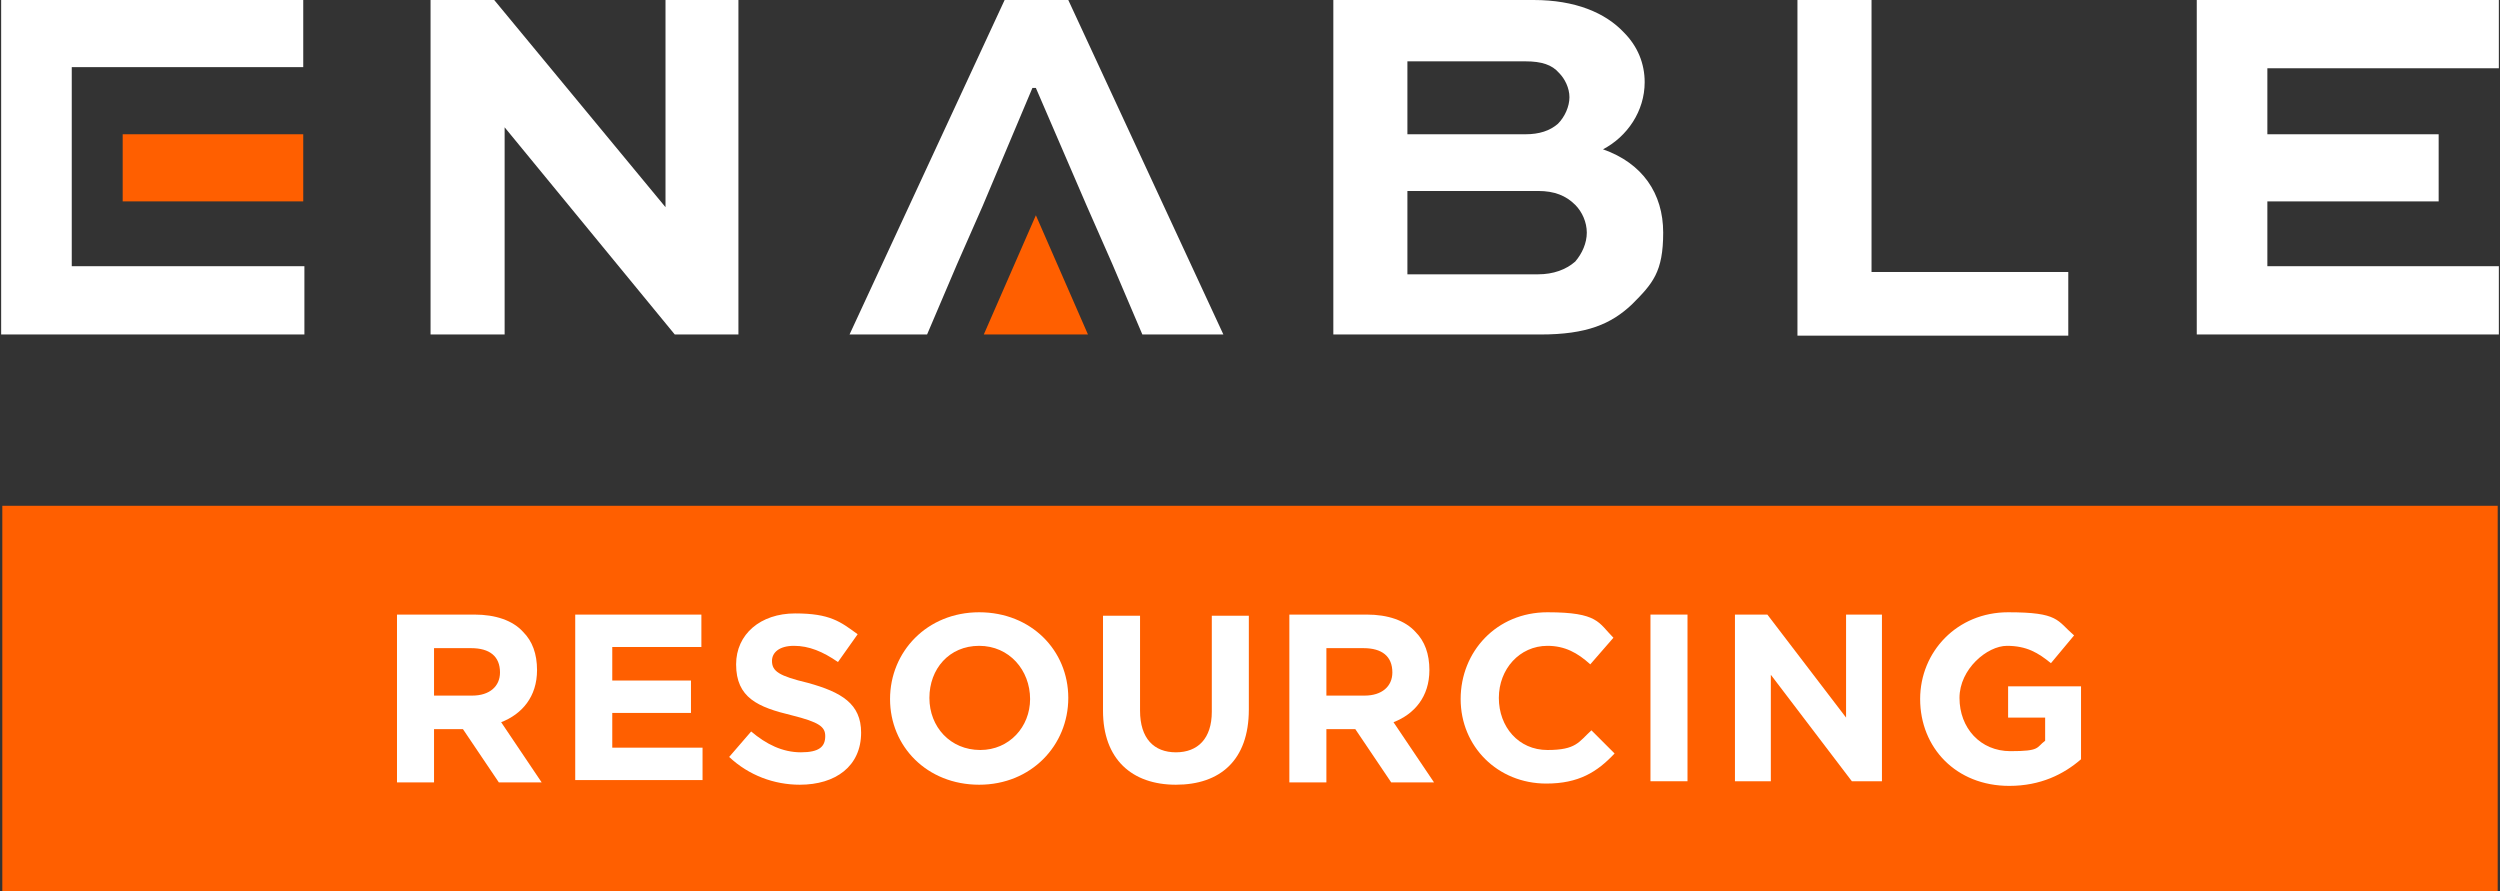
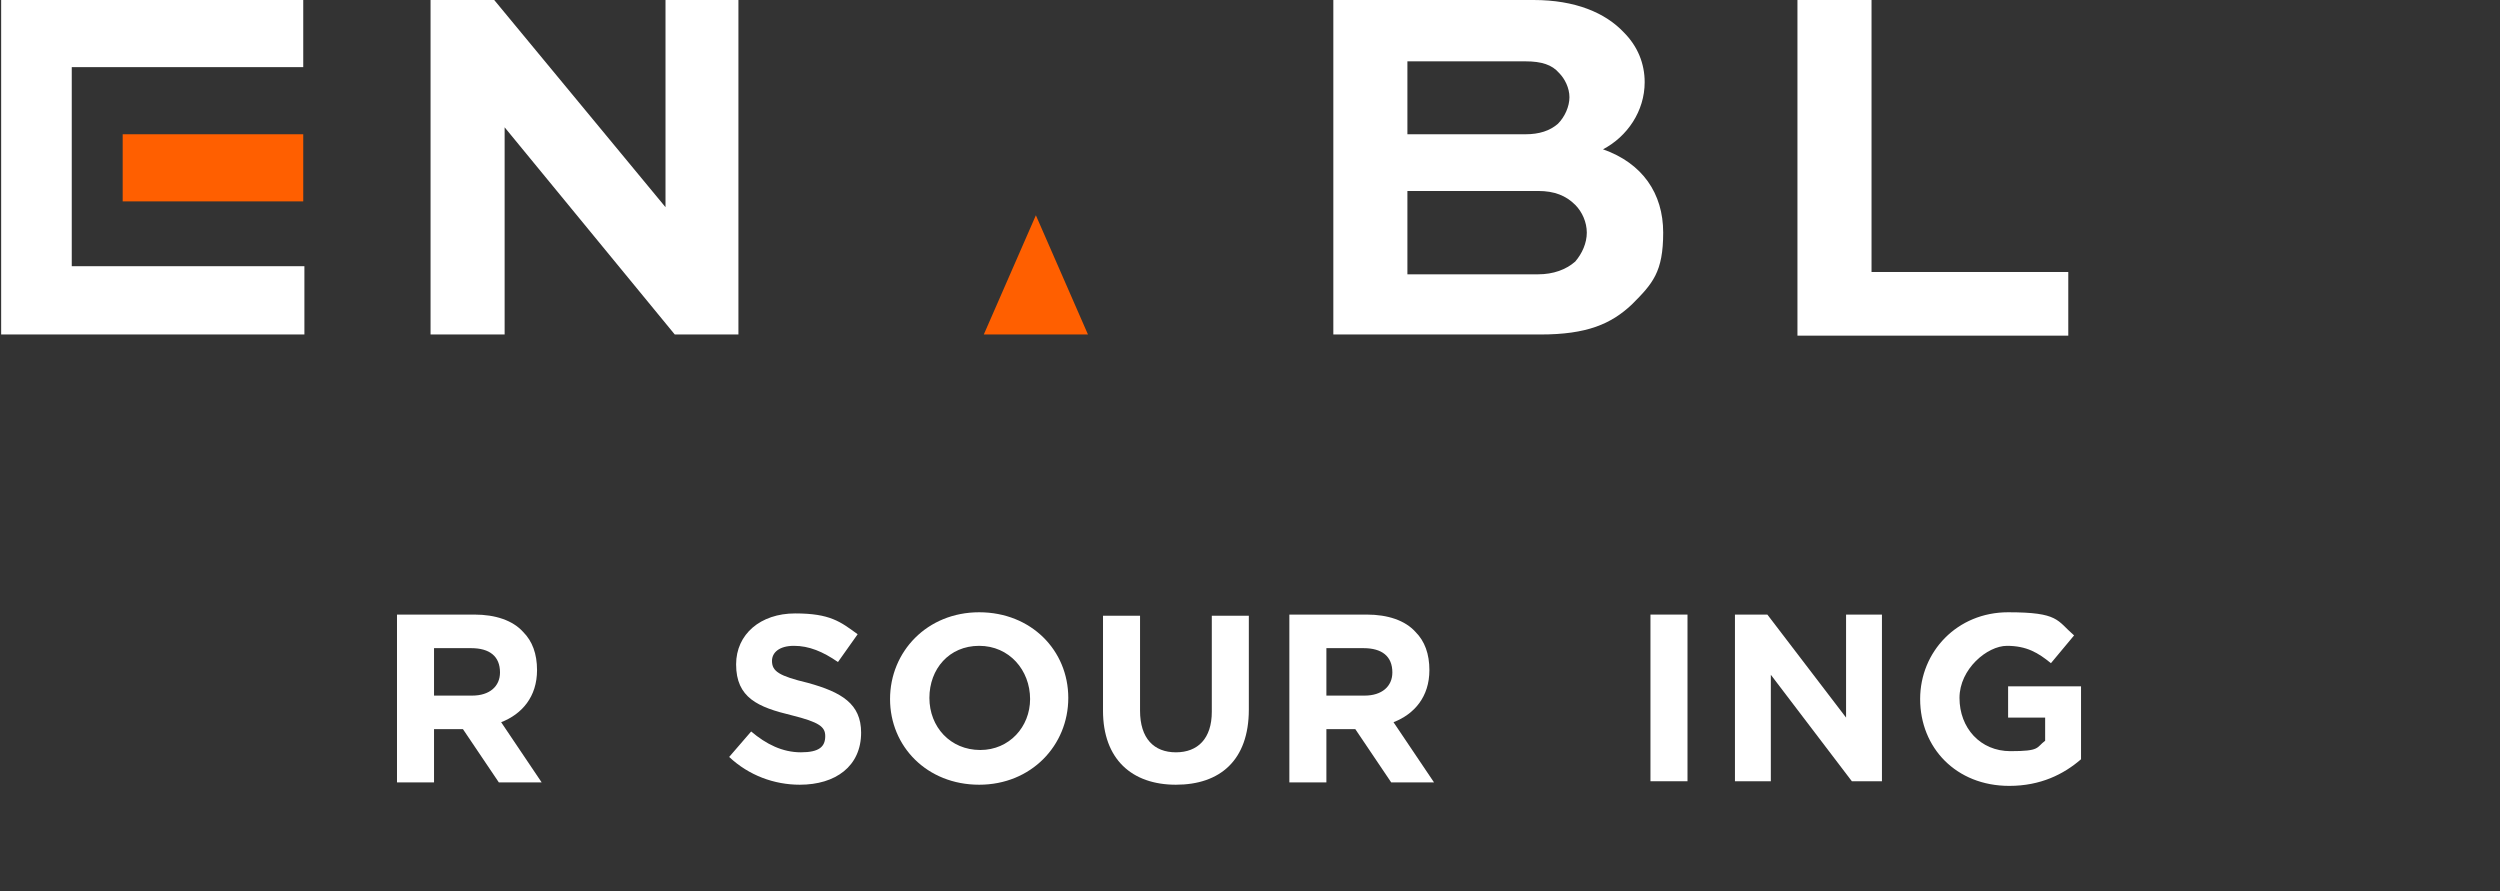
<svg xmlns="http://www.w3.org/2000/svg" id="Layer_1" data-name="Layer 1" version="1.1" viewBox="0 0 216 77">
  <rect x="0" y="0" width="216" height="77" fill="#333333" stroke="none" />
  <defs>
    <style>
      .cls-1 {
        fill: #ff5f00;
      }

      .cls-1, .cls-2 {
        stroke-width: 0px;
      }

      .cls-2 {
        fill: #fff;
      }
    </style>
  </defs>
  <g>
    <path class="cls-2" d="M63.8,0v28.9h-5.5l-14.7-17.9h0v17.9h-6.4V0h5.5l14.8,17.9h0V0h6.3Z" />
    <path class="cls-2" d="M115.2,28.9V0h17.3c3.6,0,6.2,1.1,7.8,2.8,1.2,1.2,1.8,2.7,1.8,4.3,0,2.5-1.5,4.7-3.6,5.8,3.4,1.2,5.2,3.8,5.2,7.2s-.9,4.4-2.7,6.2c-1.8,1.7-3.9,2.6-7.9,2.6h-17.9ZM121.6,5.3v6.3h10.2c1.2,0,2.1-.3,2.8-.9.6-.6,1-1.5,1-2.3s-.4-1.6-.9-2.1c-.6-.7-1.5-1-2.9-1,0,0-10.2,0-10.2,0ZM121.6,16.4v7.3h11.3c1.3,0,2.4-.4,3.2-1.1.6-.7,1-1.6,1-2.5s-.4-1.8-1-2.4c-.8-.8-1.8-1.2-3.2-1.2h-11.3Z" />
    <path class="cls-2" d="M161.7,0v23.5h17v5.5h-23.4V0h6.4Z" />
    <path class="cls-2" d="M26.2,5.8V0H.1v28.9h26.2v-5.9H6.2V5.8c6.7,0,13.4,0,20,0Z" />
    <rect class="cls-1" x="10.6" y="11.6" width="15.6" height="5.8" />
-     <path class="cls-2" d="M215.9,5.8V0h-26.1v28.9h26.1v-5.9h-20v-5.6h14.8v-5.8h-14.8v-5.7c6.7,0,13.3,0,20,0Z" />
-     <polygon class="cls-2" points="92.3 0 86.8 0 73.4 28.9 80.1 28.9 82.7 22.8 84.9 17.8 89.2 7.6 89.5 7.6 93.9 17.8 96.1 22.8 98.7 28.9 105.7 28.9 92.3 0" />
    <polygon class="cls-1" points="89.5 18.6 85 28.9 94 28.9 89.5 18.6" />
  </g>
  <g>
-     <rect class="cls-1" x=".2" y="43.7" width="215.6" height="33.3" />
    <g>
      <path class="cls-2" d="M34.4,53.1h6.6c1.8,0,3.3.5,4.2,1.5.8.8,1.2,1.9,1.2,3.3h0c0,2.3-1.3,3.8-3.1,4.5l3.5,5.2h-3.7l-3.1-4.6h-2.5v4.6h-3.2v-14.5h0ZM40.8,60.1c1.5,0,2.4-.8,2.4-2h0c0-1.4-.9-2.1-2.5-2.1h-3.2v4.1h3.3Z" />
-       <path class="cls-2" d="M49.7,53.1h10.9v2.8h-7.7v2.9h6.8v2.8h-6.8v3h7.8v2.8h-11s0-14.3,0-14.3Z" />
      <path class="cls-2" d="M63,65.4l1.9-2.2c1.3,1.1,2.7,1.8,4.3,1.8s2.1-.5,2.1-1.4h0c0-.8-.5-1.2-2.9-1.8-2.9-.7-4.8-1.5-4.8-4.4h0c0-2.6,2.1-4.4,5.1-4.4s3.9.7,5.4,1.8l-1.7,2.4c-1.3-.9-2.5-1.4-3.8-1.4s-1.9.6-1.9,1.3h0c0,.9.6,1.3,3.1,1.9,2.9.8,4.6,1.8,4.6,4.3h0c0,2.9-2.2,4.5-5.3,4.5-2.2,0-4.4-.8-6.1-2.4Z" />
      <path class="cls-2" d="M76.9,60.4h0c0-4.1,3.2-7.5,7.7-7.5s7.7,3.3,7.7,7.4h0c0,4.1-3.2,7.5-7.7,7.5s-7.7-3.3-7.7-7.4ZM89,60.4h0c0-2.5-1.8-4.6-4.4-4.6s-4.3,2-4.3,4.5h0c0,2.5,1.8,4.5,4.4,4.5,2.5,0,4.3-2,4.3-4.4Z" />
      <path class="cls-2" d="M95.3,61.4v-8.2h3.2v8.2c0,2.4,1.2,3.6,3.1,3.6s3.1-1.2,3.1-3.5v-8.3h3.2v8.1c0,4.4-2.5,6.5-6.3,6.5s-6.3-2.2-6.3-6.4Z" />
      <path class="cls-2" d="M111.5,53.1h6.6c1.8,0,3.3.5,4.2,1.5.8.8,1.2,1.9,1.2,3.3h0c0,2.3-1.3,3.8-3.1,4.5l3.5,5.2h-3.7l-3.1-4.6h-2.5v4.6h-3.2v-14.5h0ZM117.9,60.1c1.5,0,2.4-.8,2.4-2h0c0-1.4-.9-2.1-2.5-2.1h-3.2v4.1h3.3Z" />
-       <path class="cls-2" d="M126.2,60.4h0c0-4.1,3.1-7.5,7.5-7.5s4.4.9,5.7,2.2l-2,2.3c-1.1-1-2.2-1.6-3.7-1.6-2.4,0-4.2,2-4.2,4.5h0c0,2.5,1.7,4.5,4.2,4.5s2.7-.7,3.8-1.7l2,2c-1.5,1.6-3.1,2.6-5.9,2.6-4.2,0-7.4-3.2-7.4-7.3Z" />
      <path class="cls-2" d="M142.6,53.1h3.2v14.4h-3.2v-14.4Z" />
      <path class="cls-2" d="M149.8,53.1h2.9l6.8,8.9v-8.9h3.1v14.4h-2.6l-7-9.2v9.2h-3.1v-14.4h0Z" />
      <path class="cls-2" d="M165.9,60.4h0c0-4.1,3.2-7.5,7.6-7.5s4.2.7,5.7,2l-2,2.4c-1.1-.9-2.1-1.5-3.8-1.5s-4.1,2-4.1,4.5h0c0,2.6,1.8,4.6,4.4,4.6s2.2-.3,3-.9v-2h-3.2v-2.7h6.3v6.3c-1.5,1.3-3.5,2.3-6.2,2.3-4.6,0-7.7-3.3-7.7-7.5Z" />
    </g>
  </g>
</svg>